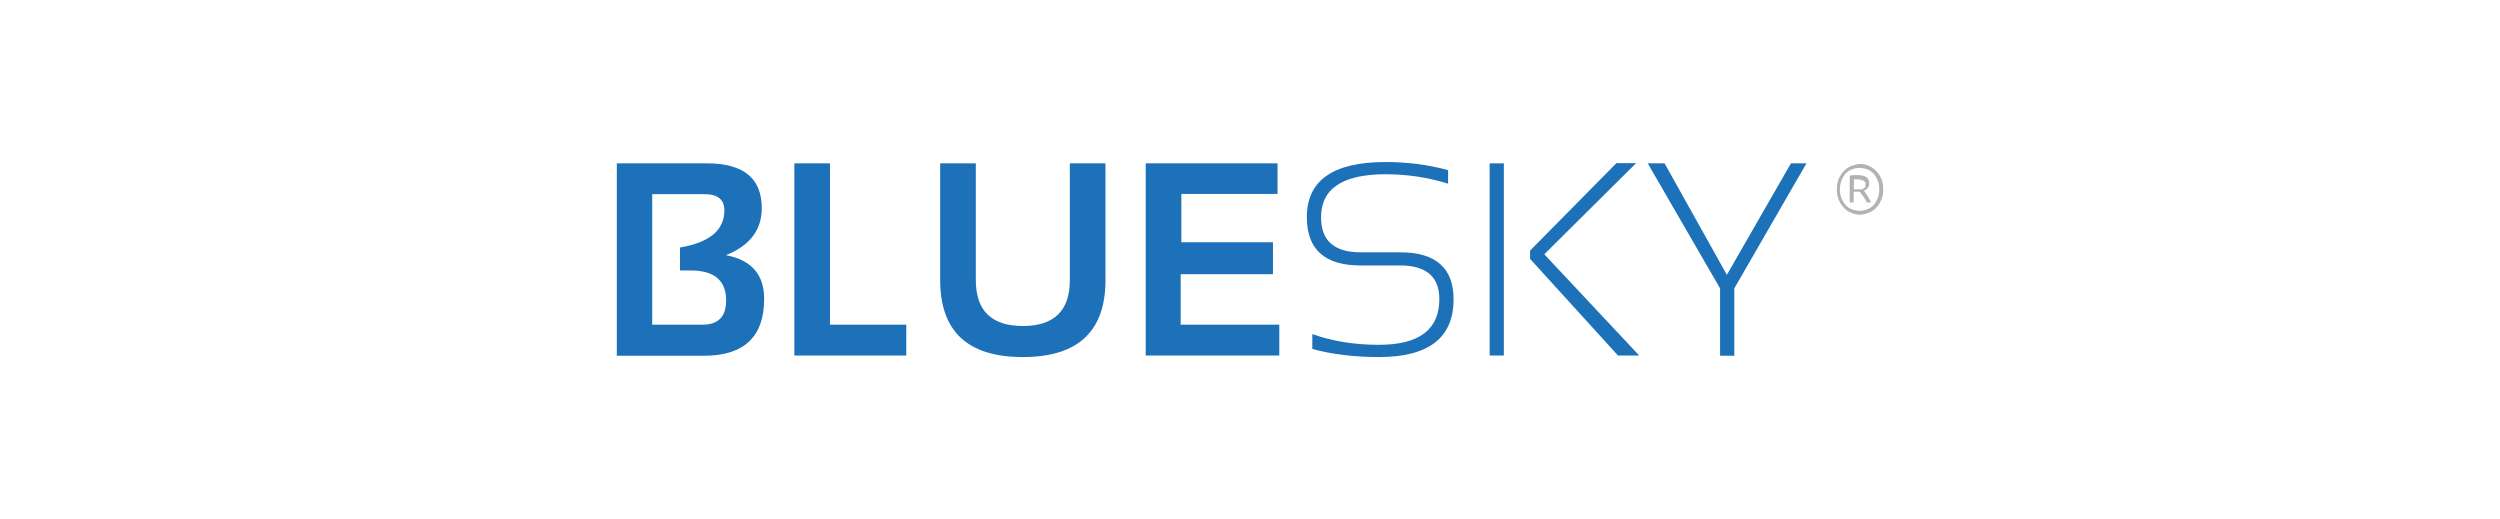
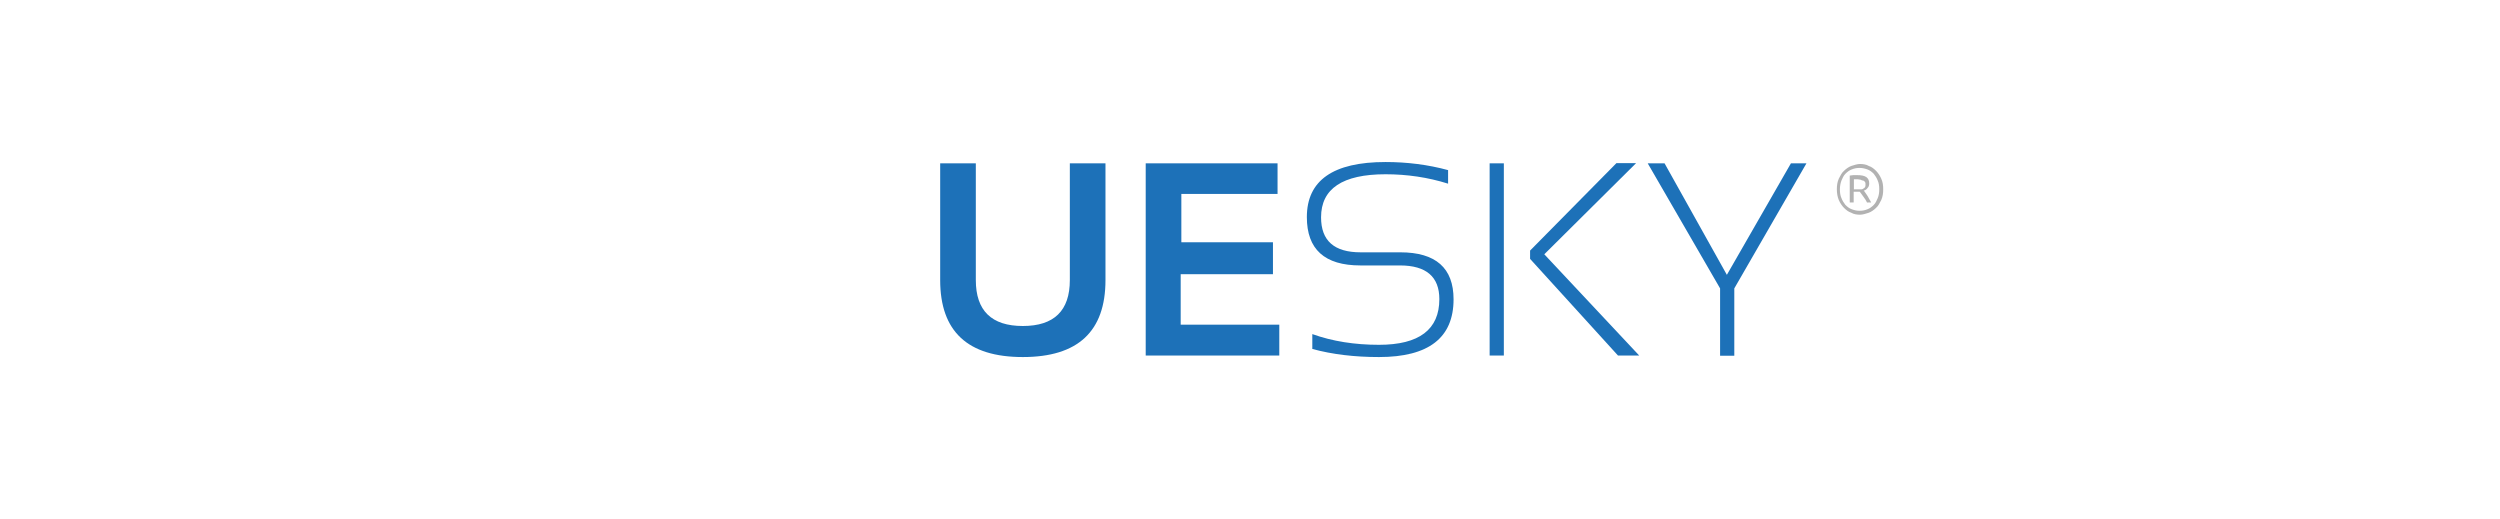
<svg xmlns="http://www.w3.org/2000/svg" version="1.1" id="Livello_1" x="0px" y="0px" viewBox="0 0 1143.4 237.4" style="enable-background:new 0 0 1143.4 237.4;" xml:space="preserve">
  <style type="text/css">
	.st0{fill:#1D71B8;}
	.st1{fill:#B2B2B2;}
</style>
  <g>
    <g>
-       <path class="st0" d="M282.1,162.7V74.7h41.2c16.7,0,25.1,6.8,25.1,20.5c0,10-5.5,17.2-16.4,21.5c11.6,2.2,17.5,8.8,17.5,20    c0,17.3-9.2,26-27.5,26H282.1z M321.3,148.5c7.2,0,10.8-3.7,10.8-11.1c0-9.1-5.4-13.7-16.2-13.7h-4.9v-10.5    c13.5-2.3,20.3-7.9,20.3-17c0-4.9-3-7.4-9.1-7.4h-23.9v59.7H321.3z" />
-       <path class="st0" d="M379.6,74.7v73.8h34.9v14.1h-51.2V74.7H379.6z" />
      <path class="st0" d="M430,128.1V74.7h16.3v53.4c0,14,7.2,21,21.5,21c14.3,0,21.5-7,21.5-21V74.7h16.3v53.4    c0,23.5-12.6,35.2-37.8,35.2C442.6,163.3,430,151.6,430,128.1z" />
      <path class="st0" d="M584.3,74.7v14h-44v22.1h41.9v14.6H540v23.1h45.1v14.1H524V74.7H584.3z" />
      <path class="st0" d="M600.2,159.6v-6.8c9.2,3.3,19.4,4.9,30.5,4.9c18.4,0,27.6-7,27.6-20.9c0-10.2-6-15.4-18-15.4h-18.1    c-16.4,0-24.5-7.4-24.5-22.1c0-16.8,12-25.2,36-25.2c9.8,0,19.4,1.2,28.6,3.7V84c-9.2-2.9-18.8-4.3-28.6-4.3    c-19.7,0-29.5,6.6-29.5,19.7c0,10.7,6,16,18.1,16h18.1c16.3,0,24.4,7.2,24.4,21.5c0,17.6-11.4,26.4-34.1,26.4    C619.6,163.3,609.4,162.1,600.2,159.6z" />
      <path class="st0" d="M687.8,74.7v87.9h-6.5V74.7H687.8z M748.2,74.7l-41.9,41.6l43.4,46.3H740l-40.2-44.2v-3.8l39.5-40H748.2z" />
      <path class="st0" d="M753.6,74.7h7.7l28.5,51l29.3-51h7.1l-33,57.2v30.8h-6.5v-30.8L753.6,74.7z" />
    </g>
    <path class="st1" d="M861.3,86.6c0,1.8-0.2,3.3-0.9,4.9c-0.7,1.3-1.3,2.7-2.4,3.6c-0.9,0.9-2.2,1.8-3.3,2.2c-1.3,0.4-2.7,0.9-4,0.9   c-1.3,0-2.9-0.2-4-0.9c-1.3-0.4-2.4-1.3-3.3-2.2c-0.9-0.9-1.8-2.2-2.4-3.6s-0.9-3.1-0.9-4.9c0-1.8,0.2-3.3,0.9-4.9   c0.7-1.3,1.3-2.7,2.4-3.6c0.9-0.9,2.2-1.8,3.3-2.2c1.3-0.4,2.7-0.9,4-0.9c1.3,0,2.9,0.2,4,0.9c1.3,0.4,2.4,1.3,3.3,2.2   c0.9,0.9,1.8,2.2,2.4,3.6C861.1,83.2,861.3,84.8,861.3,86.6z M859.5,86.6c0-1.6-0.2-2.9-0.7-4c-0.4-1.1-1.1-2.2-1.8-3.1   c-0.9-0.9-1.8-1.6-2.9-2c-1.1-0.4-2.2-0.7-3.6-0.7c-1.3,0-2.4,0.2-3.6,0.7c-1.1,0.4-2,1.1-2.9,2c-0.9,0.9-1.3,2-1.8,3.1   c-0.4,1.1-0.7,2.4-0.7,4s0.2,2.9,0.7,4c0.4,1.1,1.1,2.2,1.8,3.1c0.9,0.9,1.8,1.6,2.9,2s2.2,0.7,3.6,0.7c1.3,0,2.4-0.2,3.6-0.7   c1.1-0.4,2-1.1,2.9-2c0.9-0.9,1.3-2,1.8-3.1C859.3,89.4,859.5,88.1,859.5,86.6z M854,92.8c-0.4-0.9-1.1-2-1.8-2.9   c-0.7-0.9-1.1-1.6-1.6-2.2c-0.2,0-0.2,0-0.4,0c-0.2,0-0.2,0-0.4,0h-2v4.9H846V80.3c0.4,0,1.1-0.2,1.6-0.2c0.7,0,1.1,0,1.8,0   c1.8,0,3.1,0.2,4.2,0.9c0.9,0.7,1.3,1.6,1.3,2.9c0,0.7-0.2,1.6-0.7,2c-0.4,0.7-1.1,1.1-1.8,1.3c0.2,0.2,0.4,0.4,0.7,0.9   c0.2,0.4,0.7,0.9,0.9,1.3s0.7,1.1,0.9,1.6c0.2,0.4,0.7,1.1,0.9,1.6H854V92.8z M848,86.6h1.6c0.4,0,1.1,0,1.6,0s0.9-0.2,1.1-0.4   s0.7-0.4,0.7-0.7c0.2-0.2,0.2-0.7,0.2-1.1s0-0.9-0.2-1.1c-0.2-0.2-0.4-0.7-0.9-0.7c-0.4,0-0.7-0.2-1.1-0.4c-0.4,0-0.9-0.2-1.3-0.2   c-0.2,0-0.7,0-0.9,0c-0.2,0-0.4,0-0.9,0v4.7H848z" />
  </g>
</svg>